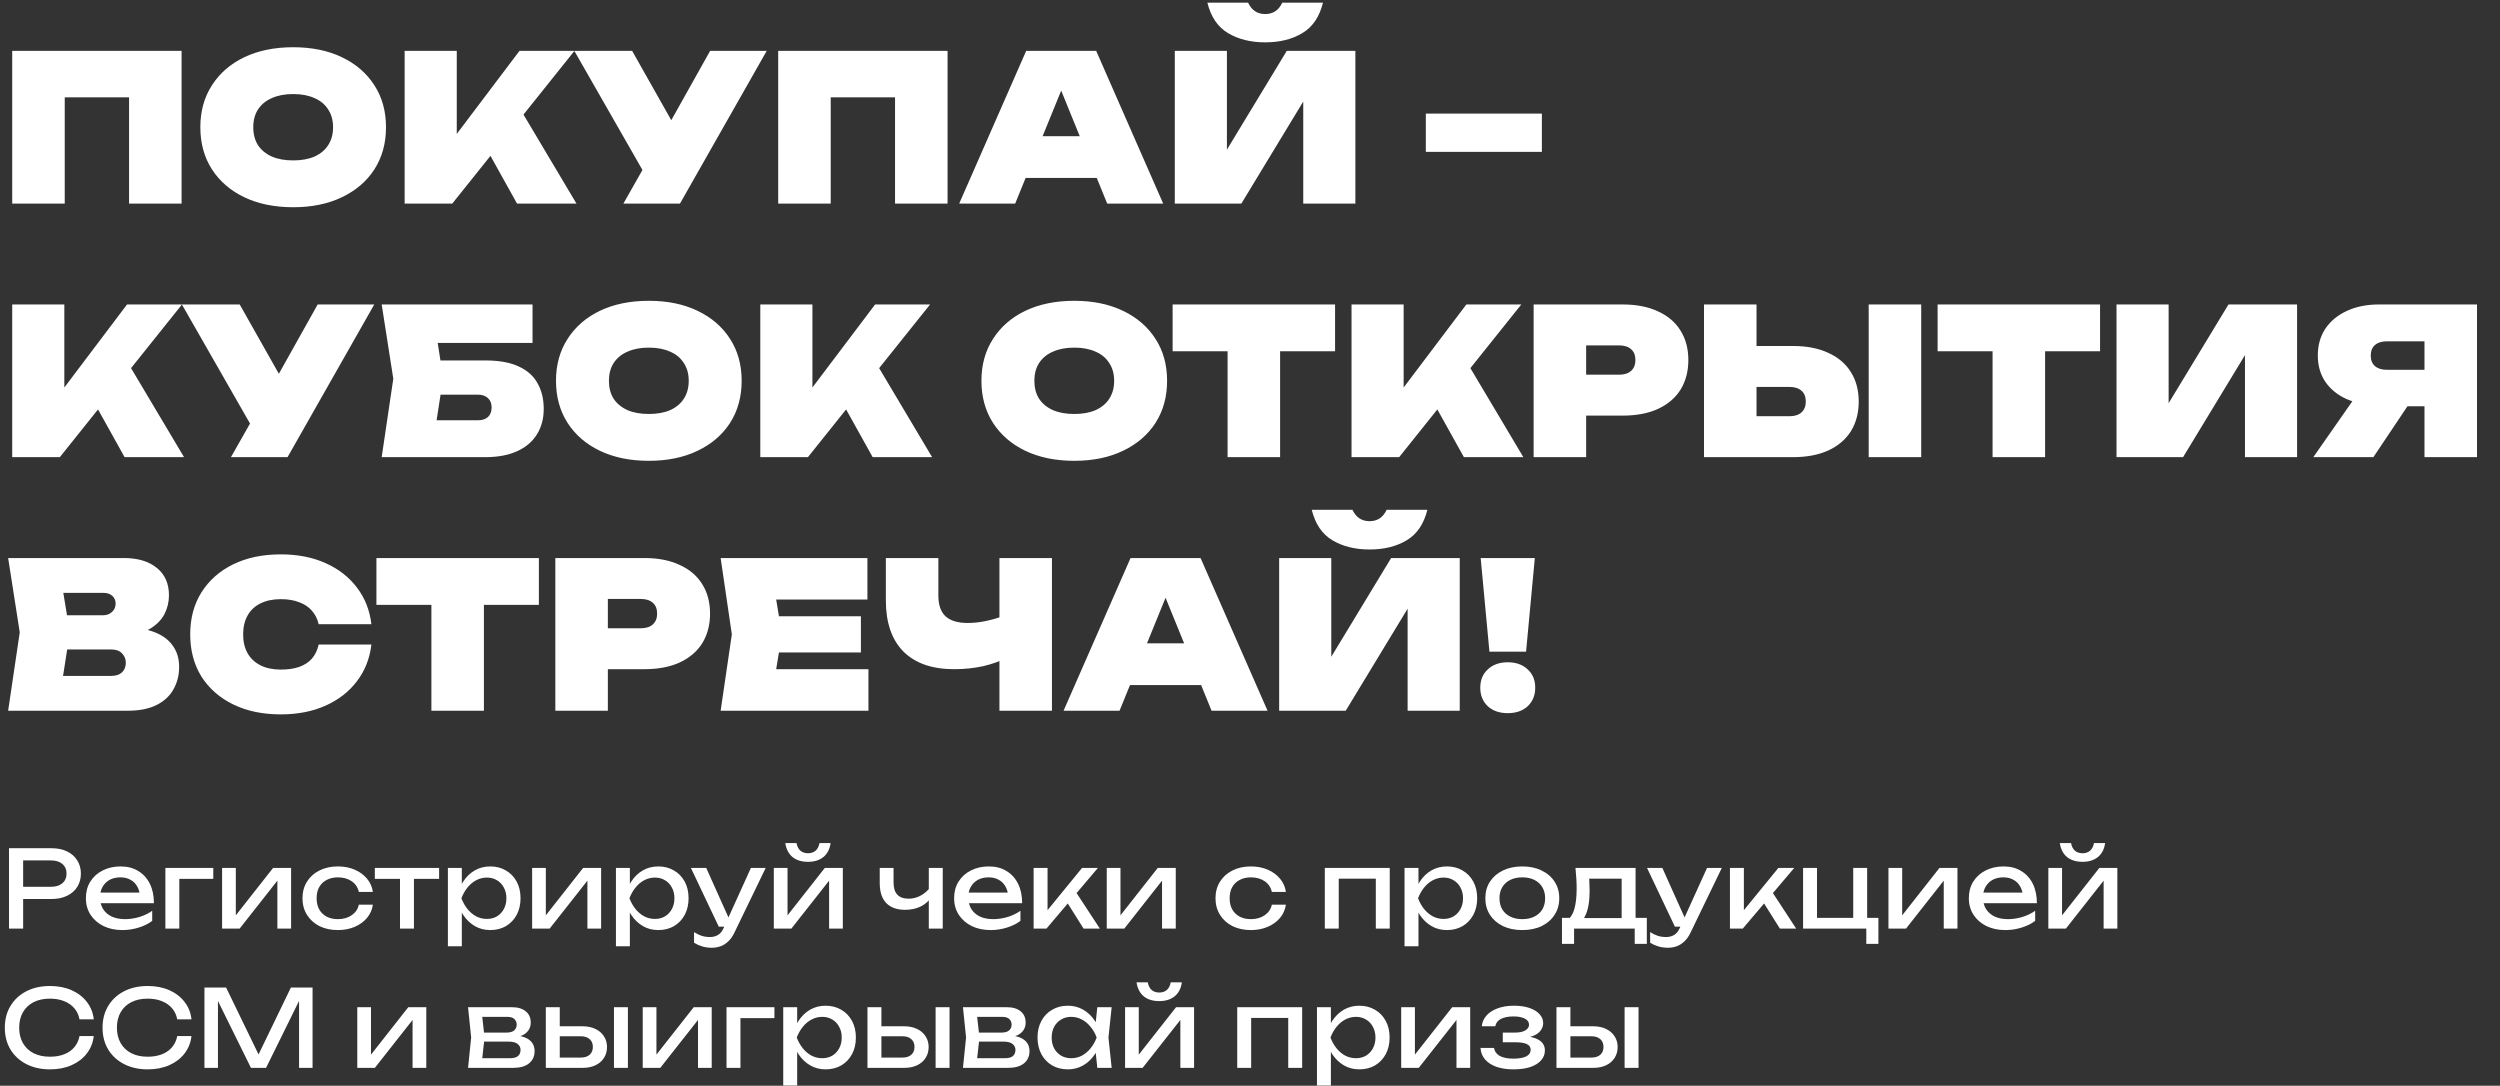
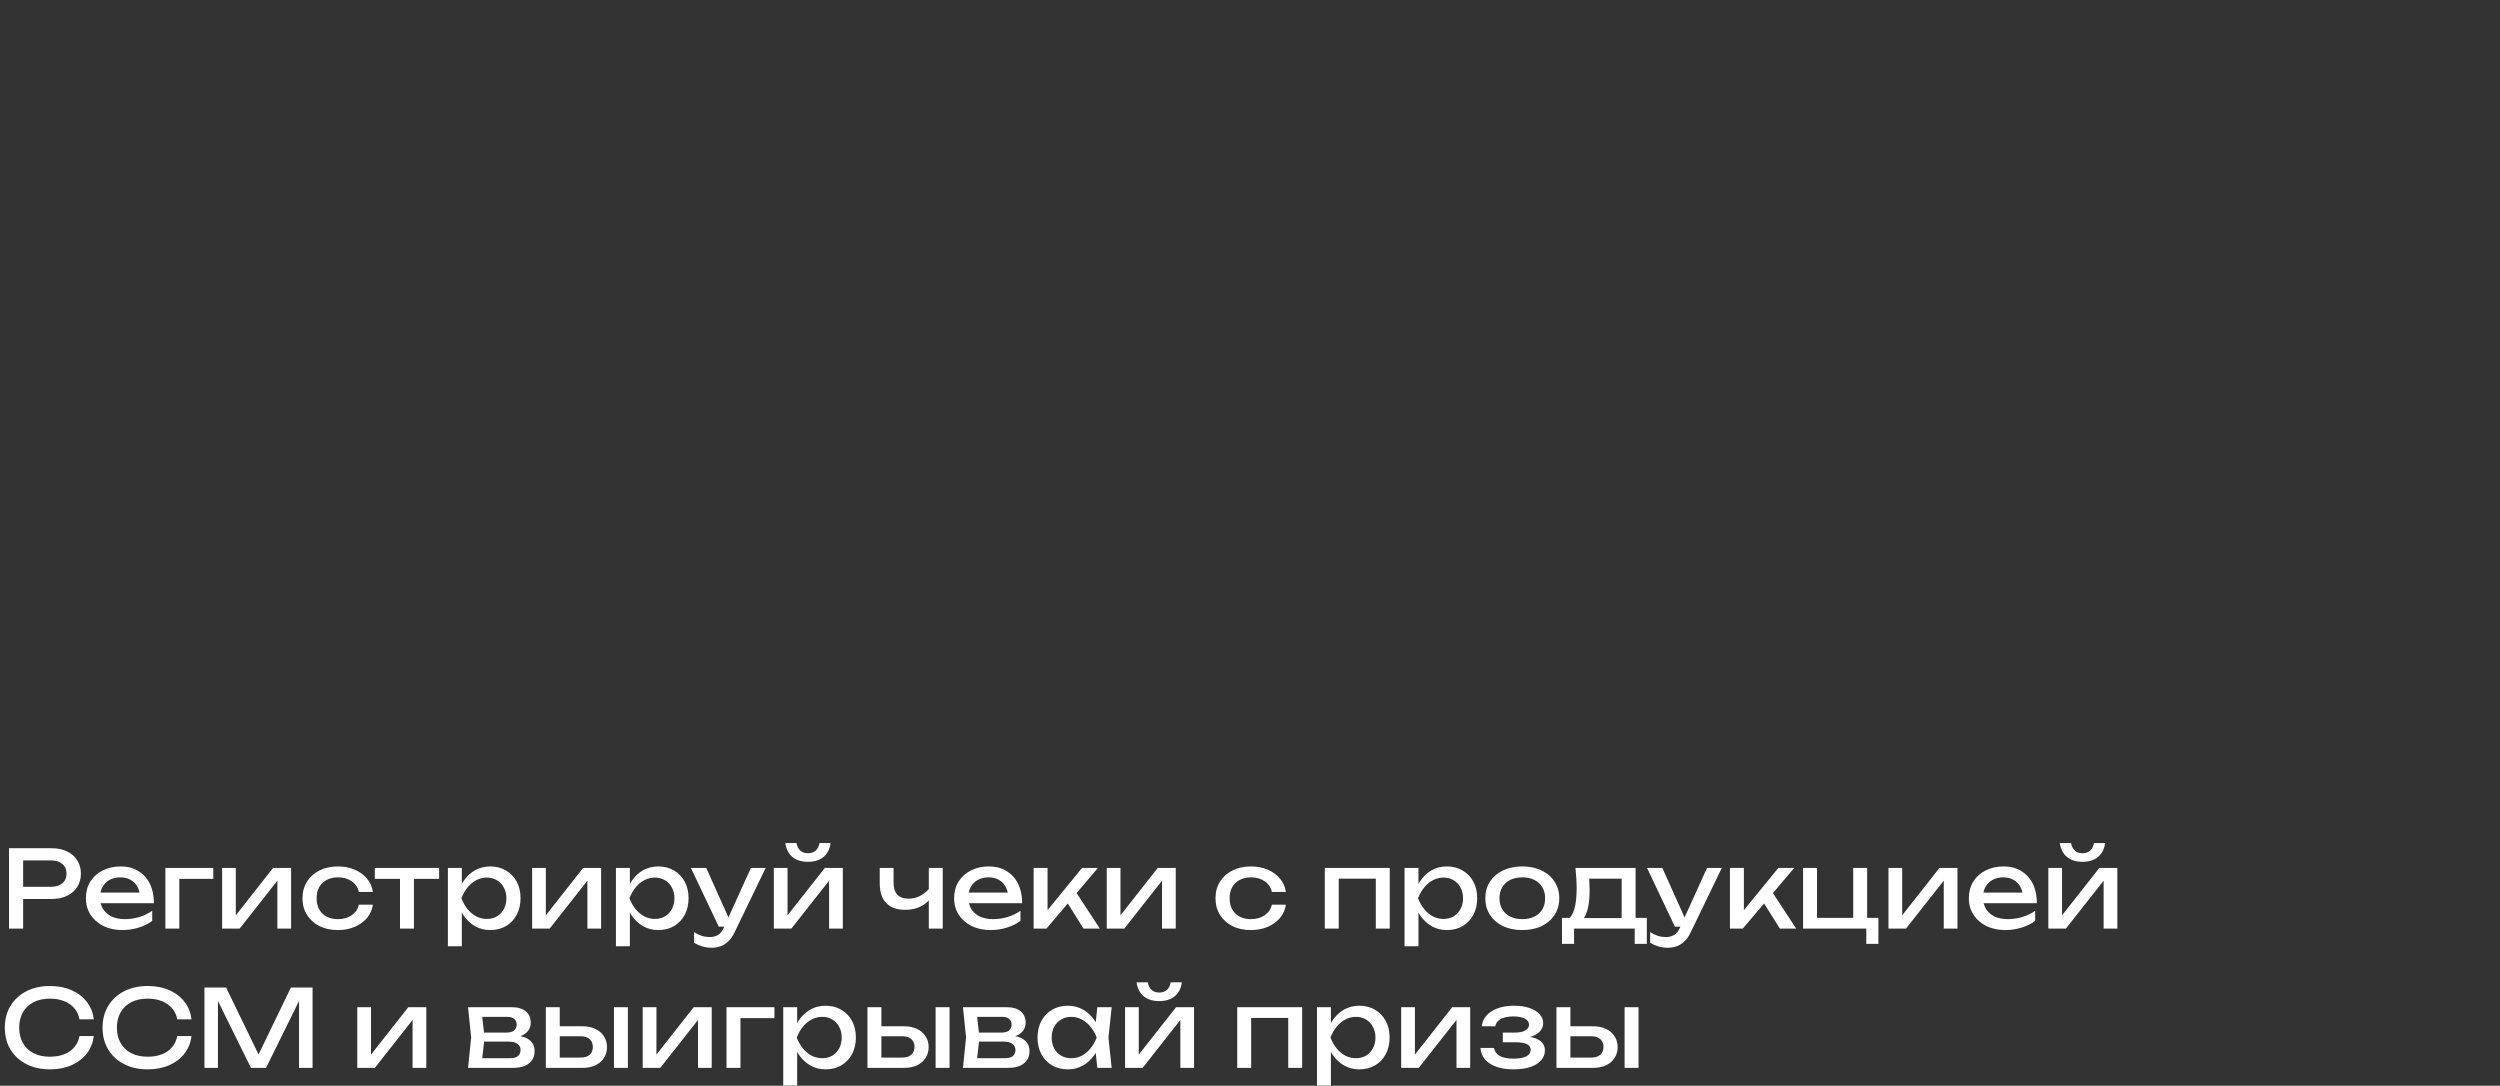
<svg xmlns="http://www.w3.org/2000/svg" width="700" height="304" viewBox="0 0 700 304" fill="none">
  <rect x="0" y="0" width="700" height="304" fill="#333333" stroke="none" />
-   <path d="M50.844 14.25V57H36.138V20.634L42.75 27.246H11.514L18.126 20.634V57H3.42V14.25H50.844ZM82.088 58.026C76.882 58.026 72.323 57.095 68.409 55.233C64.532 53.371 61.511 50.768 59.346 47.424C57.179 44.042 56.096 40.109 56.096 35.625C56.096 31.141 57.179 27.227 59.346 23.883C61.511 20.501 64.532 17.879 68.409 16.017C72.323 14.155 76.882 13.224 82.088 13.224C87.294 13.224 91.835 14.155 95.712 16.017C99.626 17.879 102.665 20.501 104.831 23.883C106.997 27.227 108.08 31.141 108.08 35.625C108.08 40.109 106.997 44.042 104.831 47.424C102.665 50.768 99.626 53.371 95.712 55.233C91.835 57.095 87.294 58.026 82.088 58.026ZM82.088 44.916C84.406 44.916 86.401 44.555 88.073 43.833C89.746 43.073 91.019 42.009 91.892 40.641C92.805 39.235 93.26 37.563 93.26 35.625C93.26 33.687 92.805 32.034 91.892 30.666C91.019 29.26 89.746 28.196 88.073 27.474C86.401 26.714 84.406 26.334 82.088 26.334C79.77 26.334 77.775 26.714 76.103 27.474C74.431 28.196 73.139 29.26 72.228 30.666C71.353 32.034 70.916 33.687 70.916 35.625C70.916 37.563 71.353 39.235 72.228 40.641C73.139 42.009 74.431 43.073 76.103 43.833C77.775 44.555 79.77 44.916 82.088 44.916ZM113.301 57V14.25H127.893V45.543L124.188 42.408L145.449 14.25H160.839L126.639 57H113.301ZM133.821 37.335L144.651 28.842L161.409 57H144.765L133.821 37.335ZM174.549 57L182.7 42.636H182.928L198.831 14.25H214.677L190.395 57H174.549ZM182.301 51.813L160.812 14.25H177L192.903 42.408L182.301 51.813ZM265.318 14.25V57H250.612V20.634L257.224 27.246H225.988L232.6 20.634V57H217.894V14.25H265.318ZM282.312 49.818V38.133H311.439V49.818H282.312ZM306.936 14.25L325.689 57H310.014L295.251 20.748H299.013L284.25 57H268.575L287.328 14.25H306.936ZM328.943 57V14.25H343.535V48.963L339.773 48.108L360.293 14.25H379.502V57H364.91V21.375L368.672 22.23L347.582 57H328.943ZM338.063 0.741H349.463C349.957 1.805 350.603 2.603 351.401 3.135C352.199 3.667 353.149 3.933 354.251 3.933C355.353 3.933 356.303 3.667 357.101 3.135C357.899 2.603 358.545 1.805 359.039 0.741H370.439C369.451 4.731 367.513 7.581 364.625 9.291C361.775 11.001 358.317 11.856 354.251 11.856C350.223 11.856 346.765 11.001 343.877 9.291C340.989 7.581 339.051 4.731 338.063 0.741ZM399.234 31.806H431.724V42.522H399.234V31.806ZM3.42 128V85.25H18.012V116.543L14.307 113.408L35.568 85.25H50.958L16.758 128H3.42ZM23.94 108.335L34.77 99.842L51.528 128H34.884L23.94 108.335ZM64.668 128L72.819 113.636H73.047L88.95 85.25H104.796L80.514 128H64.668ZM72.42 122.813L50.931 85.25H67.119L83.022 113.408L72.42 122.813ZM117.703 100.925H135.886C139.762 100.925 142.897 101.495 145.291 102.635C147.685 103.737 149.433 105.314 150.535 107.366C151.675 109.38 152.245 111.755 152.245 114.491C152.245 117.227 151.599 119.621 150.307 121.673C149.053 123.687 147.21 125.245 144.778 126.347C142.346 127.449 139.382 128 135.886 128H106.873L110.122 106.055L106.873 85.25H149.11V96.023H115.936L121.522 89.468L124.087 105.77L121.237 124.238L115.651 117.683H133.777C134.993 117.683 135.943 117.379 136.627 116.771C137.311 116.125 137.653 115.232 137.653 114.092C137.653 112.952 137.311 112.078 136.627 111.47C135.943 110.824 134.993 110.501 133.777 110.501H117.703V100.925ZM181.671 129.026C176.465 129.026 171.905 128.095 167.991 126.233C164.115 124.371 161.094 121.768 158.928 118.424C156.762 115.042 155.679 111.109 155.679 106.625C155.679 102.141 156.762 98.227 158.928 94.883C161.094 91.501 164.115 88.879 167.991 87.017C171.905 85.155 176.465 84.224 181.671 84.224C186.877 84.224 191.418 85.155 195.294 87.017C199.208 88.879 202.248 91.501 204.414 94.883C206.58 98.227 207.663 102.141 207.663 106.625C207.663 111.109 206.58 115.042 204.414 118.424C202.248 121.768 199.208 124.371 195.294 126.233C191.418 128.095 186.877 129.026 181.671 129.026ZM181.671 115.916C183.989 115.916 185.984 115.555 187.656 114.833C189.328 114.073 190.601 113.009 191.475 111.641C192.387 110.235 192.843 108.563 192.843 106.625C192.843 104.687 192.387 103.034 191.475 101.666C190.601 100.26 189.328 99.196 187.656 98.474C185.984 97.714 183.989 97.334 181.671 97.334C179.353 97.334 177.358 97.714 175.686 98.474C174.014 99.196 172.722 100.26 171.81 101.666C170.936 103.034 170.499 104.687 170.499 106.625C170.499 108.563 170.936 110.235 171.81 111.641C172.722 113.009 174.014 114.073 175.686 114.833C177.358 115.555 179.353 115.916 181.671 115.916ZM212.884 128V85.25H227.476V116.543L223.771 113.408L245.032 85.25H260.422L226.222 128H212.884ZM233.404 108.335L244.234 99.842L260.992 128H244.348L233.404 108.335ZM300.793 129.026C295.587 129.026 291.027 128.095 287.113 126.233C283.237 124.371 280.216 121.768 278.05 118.424C275.884 115.042 274.801 111.109 274.801 106.625C274.801 102.141 275.884 98.227 278.05 94.883C280.216 91.501 283.237 88.879 287.113 87.017C291.027 85.155 295.587 84.224 300.793 84.224C305.999 84.224 310.54 85.155 314.416 87.017C318.33 88.879 321.37 91.501 323.536 94.883C325.702 98.227 326.785 102.141 326.785 106.625C326.785 111.109 325.702 115.042 323.536 118.424C321.37 121.768 318.33 124.371 314.416 126.233C310.54 128.095 305.999 129.026 300.793 129.026ZM300.793 115.916C303.111 115.916 305.106 115.555 306.778 114.833C308.45 114.073 309.723 113.009 310.597 111.641C311.509 110.235 311.965 108.563 311.965 106.625C311.965 104.687 311.509 103.034 310.597 101.666C309.723 100.26 308.45 99.196 306.778 98.474C305.106 97.714 303.111 97.334 300.793 97.334C298.475 97.334 296.48 97.714 294.808 98.474C293.136 99.196 291.844 100.26 290.932 101.666C290.058 103.034 289.621 104.687 289.621 106.625C289.621 108.563 290.058 110.235 290.932 111.641C291.844 113.009 293.136 114.073 294.808 114.833C296.48 115.555 298.475 115.916 300.793 115.916ZM343.725 91.577H358.431V128H343.725V91.577ZM328.335 85.25H373.821V98.36H328.335V85.25ZM378.429 128V85.25H393.021V116.543L389.316 113.408L410.577 85.25H425.967L391.767 128H378.429ZM398.949 108.335L409.779 99.842L426.537 128H409.893L398.949 108.335ZM454.326 85.25C458.202 85.25 461.508 85.896 464.244 87.188C467.018 88.442 469.127 90.247 470.571 92.603C472.015 94.921 472.737 97.657 472.737 100.811C472.737 103.965 472.015 106.72 470.571 109.076C469.127 111.394 467.018 113.199 464.244 114.491C461.508 115.745 458.202 116.372 454.326 116.372H436.257V104.915H453.357C454.801 104.915 455.922 104.554 456.72 103.832C457.518 103.11 457.917 102.103 457.917 100.811C457.917 99.481 457.518 98.474 456.72 97.79C455.922 97.068 454.801 96.707 453.357 96.707H437.511L444.123 90.095V128H429.417V85.25H454.326ZM477.121 128V85.25H491.827V123.155L485.215 116.543H501.061C502.505 116.543 503.626 116.182 504.424 115.46C505.222 114.738 505.621 113.731 505.621 112.439C505.621 111.109 505.222 110.102 504.424 109.418C503.626 108.696 502.505 108.335 501.061 108.335H483.961V96.878H502.03C505.906 96.878 509.212 97.524 511.948 98.816C514.722 100.07 516.831 101.875 518.275 104.231C519.719 106.549 520.441 109.285 520.441 112.439C520.441 115.593 519.719 118.348 518.275 120.704C516.831 123.022 514.722 124.827 511.948 126.119C509.212 127.373 505.906 128 502.03 128H477.121ZM523.234 85.25H537.94V128H523.234V85.25ZM557.92 91.577H572.626V128H557.92V91.577ZM542.53 85.25H588.016V98.36H542.53V85.25ZM592.624 128V85.25H607.216V119.963L603.454 119.108L623.974 85.25H643.183V128H628.591V92.375L632.353 93.23L611.263 128H592.624ZM683.416 103.547V113.75H666.145L666.088 113.408C662.668 113.408 659.666 112.857 657.082 111.755C654.536 110.615 652.541 109 651.097 106.91C649.691 104.82 648.988 102.369 648.988 99.557C648.988 96.669 649.691 94.161 651.097 92.033C652.541 89.905 654.536 88.252 657.082 87.074C659.666 85.858 662.668 85.25 666.088 85.25H693.562V128H678.856V88.955L685.468 95.567H668.368C666.924 95.567 665.803 95.909 665.005 96.593C664.207 97.277 663.808 98.265 663.808 99.557C663.808 100.849 664.207 101.837 665.005 102.521C665.803 103.205 666.924 103.547 668.368 103.547H683.416ZM677.944 107.993L664.549 128H647.734L661.699 107.993H677.944ZM34.428 178.252L35.568 175.63C38.798 175.744 41.496 176.257 43.662 177.169C45.828 178.081 47.443 179.354 48.507 180.988C49.609 182.584 50.16 184.503 50.16 186.745C50.16 189.063 49.628 191.153 48.564 193.015C47.538 194.877 45.961 196.34 43.833 197.404C41.705 198.468 39.045 199 35.853 199H2.28L5.529 177.055L2.28 156.25H34.656C38.608 156.25 41.705 157.181 43.947 159.043C46.189 160.867 47.31 163.413 47.31 166.681C47.31 168.543 46.892 170.291 46.056 171.925C45.22 173.559 43.852 174.946 41.952 176.086C40.09 177.188 37.582 177.91 34.428 178.252ZM16.644 195.808L11.058 189.253H31.179C32.433 189.253 33.421 188.93 34.143 188.284C34.865 187.6 35.226 186.688 35.226 185.548C35.226 184.522 34.865 183.648 34.143 182.926C33.459 182.204 32.433 181.843 31.065 181.843H14.193V172.267H28.899C29.887 172.267 30.704 171.963 31.35 171.355C32.034 170.747 32.376 169.968 32.376 169.018C32.376 168.144 32.072 167.422 31.464 166.852C30.856 166.282 30.001 165.997 28.899 165.997H11.115L16.644 159.442L19.551 177.055L16.644 195.808ZM103.988 180.475C103.532 184.389 102.183 187.809 99.941 190.735C97.737 193.661 94.811 195.941 91.163 197.575C87.515 199.209 83.335 200.026 78.623 200.026C73.531 200.026 69.085 199.095 65.285 197.233C61.485 195.371 58.521 192.768 56.393 189.424C54.303 186.042 53.258 182.109 53.258 177.625C53.258 173.141 54.303 169.227 56.393 165.883C58.521 162.501 61.485 159.879 65.285 158.017C69.085 156.155 73.531 155.224 78.623 155.224C83.335 155.224 87.515 156.041 91.163 157.675C94.811 159.309 97.737 161.589 99.941 164.515C102.183 167.441 103.532 170.861 103.988 174.775H89.225C88.883 173.293 88.256 172.039 87.344 171.013C86.432 169.949 85.235 169.151 83.753 168.619C82.309 168.049 80.599 167.764 78.623 167.764C76.419 167.764 74.519 168.163 72.923 168.961C71.365 169.721 70.168 170.842 69.332 172.324C68.496 173.806 68.078 175.573 68.078 177.625C68.078 179.677 68.496 181.444 69.332 182.926C70.168 184.37 71.365 185.491 72.923 186.289C74.519 187.087 76.419 187.486 78.623 187.486C80.599 187.486 82.309 187.239 83.753 186.745C85.235 186.213 86.432 185.434 87.344 184.408C88.256 183.344 88.883 182.033 89.225 180.475H103.988ZM120.79 162.577H135.496V199H120.79V162.577ZM105.4 156.25H150.886V169.36H105.4V156.25ZM180.403 156.25C184.279 156.25 187.585 156.896 190.321 158.188C193.095 159.442 195.204 161.247 196.648 163.603C198.092 165.921 198.814 168.657 198.814 171.811C198.814 174.965 198.092 177.72 196.648 180.076C195.204 182.394 193.095 184.199 190.321 185.491C187.585 186.745 184.279 187.372 180.403 187.372H162.334V175.915H179.434C180.878 175.915 181.999 175.554 182.797 174.832C183.595 174.11 183.994 173.103 183.994 171.811C183.994 170.481 183.595 169.474 182.797 168.79C181.999 168.068 180.878 167.707 179.434 167.707H163.588L170.2 161.095V199H155.494V156.25H180.403ZM241.053 172.552V182.698H208.848V172.552H241.053ZM218.937 177.625L216.315 193.528L210.729 187.372H243.162V199H201.78L204.915 177.625L201.78 156.25H242.877V167.878H210.729L216.315 161.722L218.937 177.625ZM267.189 187.372C260.995 187.372 256.245 185.719 252.939 182.413C249.671 179.107 248.037 174.319 248.037 168.049V156.25H262.743V166.795C262.743 169.379 263.408 171.298 264.738 172.552C266.106 173.806 268.177 174.433 270.951 174.433C272.623 174.433 274.352 174.243 276.138 173.863C277.962 173.483 279.805 172.932 281.667 172.21L282.408 183.895C280.318 185.035 277.962 185.909 275.34 186.517C272.756 187.087 270.039 187.372 267.189 187.372ZM279.843 199V156.25H294.549V199H279.843ZM311.536 191.818V180.133H340.663V191.818H311.536ZM336.16 156.25L354.913 199H339.238L324.475 162.748H328.237L313.474 199H297.799L316.552 156.25H336.16ZM358.167 199V156.25H372.759V190.963L368.997 190.108L389.517 156.25H408.726V199H394.134V163.375L397.896 164.23L376.806 199H358.167ZM367.287 142.741H378.687C379.181 143.805 379.827 144.603 380.625 145.135C381.423 145.667 382.373 145.933 383.475 145.933C384.577 145.933 385.527 145.667 386.325 145.135C387.123 144.603 387.769 143.805 388.263 142.741H399.663C398.675 146.731 396.737 149.581 393.849 151.291C390.999 153.001 387.541 153.856 383.475 153.856C379.447 153.856 375.989 153.001 373.101 151.291C370.213 149.581 368.275 146.731 367.287 142.741ZM414.588 156.25H429.75L427.299 182.47H417.039L414.588 156.25ZM422.169 199.684C419.851 199.684 417.989 199.038 416.583 197.746C415.177 196.416 414.474 194.687 414.474 192.559C414.474 190.431 415.177 188.721 416.583 187.429C417.989 186.099 419.851 185.434 422.169 185.434C424.487 185.434 426.349 186.099 427.755 187.429C429.161 188.721 429.864 190.431 429.864 192.559C429.864 194.687 429.161 196.416 427.755 197.746C426.349 199.038 424.487 199.684 422.169 199.684Z" fill="white" />
  <path d="M14.43 237.5C16.11 237.5 17.56 237.8 18.78 238.4C20.02 239 20.97 239.84 21.63 240.92C22.31 241.98 22.65 243.21 22.65 244.61C22.65 246.01 22.31 247.25 21.63 248.33C20.97 249.39 20.02 250.22 18.78 250.82C17.56 251.42 16.11 251.72 14.43 251.72H4.32V248.3H14.28C15.64 248.3 16.7 247.97 17.46 247.31C18.24 246.65 18.63 245.75 18.63 244.61C18.63 243.47 18.24 242.57 17.46 241.91C16.7 241.25 15.64 240.92 14.28 240.92H4.71L6.48 238.94V260H2.52V237.5H14.43ZM34.279 260.42C32.3 260.42 30.54 260.05 29 259.31C27.459 258.55 26.25 257.5 25.369 256.16C24.489 254.82 24.049 253.26 24.049 251.48C24.049 249.72 24.459 248.18 25.279 246.86C26.119 245.52 27.27 244.48 28.73 243.74C30.209 242.98 31.899 242.6 33.8 242.6C35.7 242.6 37.34 243.03 38.719 243.89C40.12 244.73 41.2 245.92 41.959 247.46C42.719 249 43.099 250.81 43.099 252.89H27.11V249.92H41.15L39.2 251.03C39.139 249.91 38.87 248.95 38.389 248.15C37.929 247.35 37.3 246.74 36.499 246.32C35.719 245.88 34.789 245.66 33.709 245.66C32.569 245.66 31.57 245.89 30.709 246.35C29.869 246.81 29.209 247.46 28.73 248.3C28.25 249.12 28.009 250.1 28.009 251.24C28.009 252.5 28.29 253.59 28.849 254.51C29.43 255.43 30.239 256.14 31.279 256.64C32.34 257.12 33.59 257.36 35.029 257.36C36.33 257.36 37.66 257.16 39.02 256.76C40.38 256.34 41.58 255.76 42.62 255.02V257.84C41.58 258.64 40.309 259.27 38.809 259.73C37.33 260.19 35.819 260.42 34.279 260.42ZM59.718 243.02V246.08H48.408L50.208 244.28V260H46.308V243.02H59.718ZM62.187 260V243.02H66.027V258.05L64.857 257.78L76.467 243.02H81.507V260H77.667V244.76L78.867 245.06L67.107 260H62.187ZM104.404 253.31C104.204 254.71 103.654 255.95 102.754 257.03C101.854 258.09 100.704 258.92 99.304 259.52C97.904 260.12 96.344 260.42 94.624 260.42C92.664 260.42 90.934 260.05 89.434 259.31C87.954 258.55 86.794 257.5 85.954 256.16C85.114 254.82 84.694 253.27 84.694 251.51C84.694 249.75 85.114 248.2 85.954 246.86C86.794 245.52 87.954 244.48 89.434 243.74C90.934 242.98 92.664 242.6 94.624 242.6C96.344 242.6 97.904 242.9 99.304 243.5C100.704 244.1 101.854 244.94 102.754 246.02C103.654 247.08 104.204 248.32 104.404 249.74H100.474C100.194 248.46 99.524 247.46 98.464 246.74C97.404 246.02 96.124 245.66 94.624 245.66C93.424 245.66 92.374 245.9 91.474 246.38C90.574 246.84 89.874 247.51 89.374 248.39C88.894 249.25 88.654 250.29 88.654 251.51C88.654 252.71 88.894 253.75 89.374 254.63C89.874 255.51 90.574 256.19 91.474 256.67C92.374 257.13 93.424 257.36 94.624 257.36C96.144 257.36 97.434 256.99 98.494 256.25C99.554 255.51 100.214 254.53 100.474 253.31H104.404ZM112.001 244.37H115.901V260H112.001V244.37ZM104.951 243.02H122.951V246.08H104.951V243.02ZM125.41 243.02H129.31V248.93L129.13 249.53V252.95L129.31 254V264.95H125.41V243.02ZM127.81 251.51C128.19 249.71 128.82 248.15 129.7 246.83C130.58 245.49 131.66 244.45 132.94 243.71C134.24 242.97 135.68 242.6 137.26 242.6C138.92 242.6 140.39 242.98 141.67 243.74C142.95 244.48 143.95 245.52 144.67 246.86C145.39 248.18 145.75 249.73 145.75 251.51C145.75 253.27 145.39 254.82 144.67 256.16C143.95 257.5 142.95 258.55 141.67 259.31C140.39 260.05 138.92 260.42 137.26 260.42C135.68 260.42 134.25 260.05 132.97 259.31C131.69 258.57 130.6 257.53 129.7 256.19C128.82 254.85 128.19 253.29 127.81 251.51ZM141.79 251.51C141.79 250.37 141.55 249.37 141.07 248.51C140.61 247.63 139.97 246.95 139.15 246.47C138.33 245.97 137.39 245.72 136.33 245.72C135.27 245.72 134.27 245.97 133.33 246.47C132.41 246.95 131.6 247.63 130.9 248.51C130.2 249.37 129.63 250.37 129.19 251.51C129.63 252.65 130.2 253.66 130.9 254.54C131.6 255.4 132.41 256.08 133.33 256.58C134.27 257.06 135.27 257.3 136.33 257.3C137.39 257.3 138.33 257.06 139.15 256.58C139.97 256.08 140.61 255.4 141.07 254.54C141.55 253.66 141.79 252.65 141.79 251.51ZM148.994 260V243.02H152.834V258.05L151.664 257.78L163.274 243.02H168.314V260H164.474V244.76L165.674 245.06L153.914 260H148.994ZM172.461 243.02H176.361V248.93L176.181 249.53V252.95L176.361 254V264.95H172.461V243.02ZM174.861 251.51C175.241 249.71 175.871 248.15 176.751 246.83C177.631 245.49 178.711 244.45 179.991 243.71C181.291 242.97 182.731 242.6 184.311 242.6C185.971 242.6 187.441 242.98 188.721 243.74C190.001 244.48 191.001 245.52 191.721 246.86C192.441 248.18 192.801 249.73 192.801 251.51C192.801 253.27 192.441 254.82 191.721 256.16C191.001 257.5 190.001 258.55 188.721 259.31C187.441 260.05 185.971 260.42 184.311 260.42C182.731 260.42 181.301 260.05 180.021 259.31C178.741 258.57 177.651 257.53 176.751 256.19C175.871 254.85 175.241 253.29 174.861 251.51ZM188.841 251.51C188.841 250.37 188.601 249.37 188.121 248.51C187.661 247.63 187.021 246.95 186.201 246.47C185.381 245.97 184.441 245.72 183.381 245.72C182.321 245.72 181.321 245.97 180.381 246.47C179.461 246.95 178.651 247.63 177.951 248.51C177.251 249.37 176.681 250.37 176.241 251.51C176.681 252.65 177.251 253.66 177.951 254.54C178.651 255.4 179.461 256.08 180.381 256.58C181.321 257.06 182.321 257.3 183.381 257.3C184.441 257.3 185.381 257.06 186.201 256.58C187.021 256.08 187.661 255.4 188.121 254.54C188.601 253.66 188.841 252.65 188.841 251.51ZM199.304 265.37C198.304 265.37 197.394 265.24 196.574 264.98C195.774 264.74 195.024 264.4 194.324 263.96V260.99C195.084 261.47 195.804 261.82 196.484 262.04C197.184 262.26 197.964 262.37 198.824 262.37C199.644 262.37 200.374 262.18 201.014 261.8C201.654 261.44 202.184 260.8 202.604 259.88L210.254 243.02H214.394L205.604 261.2C205.124 262.2 204.554 263 203.894 263.6C203.254 264.22 202.544 264.67 201.764 264.95C201.004 265.23 200.184 265.37 199.304 265.37ZM201.254 259.46L193.454 243.02H197.744L205.124 259.46H201.254ZM216.67 260V243.02H220.51V258.05L219.34 257.78L230.95 243.02H235.99V260H232.15V244.76L233.35 245.06L221.59 260H216.67ZM226.24 241.31C224.44 241.31 222.99 240.86 221.89 239.96C220.81 239.06 220.14 237.76 219.88 236.06H223.03C223.19 236.98 223.55 237.69 224.11 238.19C224.67 238.67 225.38 238.91 226.24 238.91C227.1 238.91 227.81 238.67 228.37 238.19C228.93 237.69 229.29 236.98 229.45 236.06H232.57C232.33 237.76 231.66 239.06 230.56 239.96C229.46 240.86 228.02 241.31 226.24 241.31ZM253.464 254.75C251.144 254.75 249.374 254.12 248.154 252.86C246.934 251.58 246.324 249.72 246.324 247.28V243.02H250.194V247.13C250.194 250.13 251.604 251.63 254.424 251.63C255.584 251.63 256.674 251.36 257.694 250.82C258.734 250.28 259.684 249.47 260.544 248.39L260.784 251.15C260.084 252.29 259.084 253.18 257.784 253.82C256.504 254.44 255.064 254.75 253.464 254.75ZM260.064 260V243.02H263.964V260H260.064ZM277.385 260.42C275.405 260.42 273.645 260.05 272.105 259.31C270.565 258.55 269.355 257.5 268.475 256.16C267.595 254.82 267.155 253.26 267.155 251.48C267.155 249.72 267.565 248.18 268.385 246.86C269.225 245.52 270.375 244.48 271.835 243.74C273.315 242.98 275.005 242.6 276.905 242.6C278.805 242.6 280.445 243.03 281.825 243.89C283.225 244.73 284.305 245.92 285.065 247.46C285.825 249 286.205 250.81 286.205 252.89H270.215V249.92H284.255L282.305 251.03C282.245 249.91 281.975 248.95 281.495 248.15C281.035 247.35 280.405 246.74 279.605 246.32C278.825 245.88 277.895 245.66 276.815 245.66C275.675 245.66 274.675 245.89 273.815 246.35C272.975 246.81 272.315 247.46 271.835 248.3C271.355 249.12 271.115 250.1 271.115 251.24C271.115 252.5 271.395 253.59 271.955 254.51C272.535 255.43 273.345 256.14 274.385 256.64C275.445 257.12 276.695 257.36 278.135 257.36C279.435 257.36 280.765 257.16 282.125 256.76C283.485 256.34 284.685 255.76 285.725 255.02V257.84C284.685 258.64 283.415 259.27 281.915 259.73C280.435 260.19 278.925 260.42 277.385 260.42ZM289.414 260V243.02H293.314V256.7L292.144 256.28L302.974 243.02H307.414L293.014 260H289.414ZM303.394 260L298.114 251.6L300.844 249.14L307.954 260H303.394ZM309.892 260V243.02H313.732V258.05L312.562 257.78L324.172 243.02H329.212V260H325.372V244.76L326.572 245.06L314.812 260H309.892ZM360.049 253.31C359.849 254.71 359.299 255.95 358.399 257.03C357.499 258.09 356.349 258.92 354.949 259.52C353.549 260.12 351.989 260.42 350.269 260.42C348.309 260.42 346.579 260.05 345.079 259.31C343.599 258.55 342.439 257.5 341.599 256.16C340.759 254.82 340.339 253.27 340.339 251.51C340.339 249.75 340.759 248.2 341.599 246.86C342.439 245.52 343.599 244.48 345.079 243.74C346.579 242.98 348.309 242.6 350.269 242.6C351.989 242.6 353.549 242.9 354.949 243.5C356.349 244.1 357.499 244.94 358.399 246.02C359.299 247.08 359.849 248.32 360.049 249.74H356.119C355.839 248.46 355.169 247.46 354.109 246.74C353.049 246.02 351.769 245.66 350.269 245.66C349.069 245.66 348.019 245.9 347.119 246.38C346.219 246.84 345.519 247.51 345.019 248.39C344.539 249.25 344.299 250.29 344.299 251.51C344.299 252.71 344.539 253.75 345.019 254.63C345.519 255.51 346.219 256.19 347.119 256.67C348.019 257.13 349.069 257.36 350.269 257.36C351.789 257.36 353.079 256.99 354.139 256.25C355.199 255.51 355.859 254.53 356.119 253.31H360.049ZM389.127 243.02V260H385.227V244.25L387.027 246.02H373.047L374.847 244.25V260H370.947V243.02H389.127ZM393.271 243.02H397.171V248.93L396.991 249.53V252.95L397.171 254V264.95H393.271V243.02ZM395.671 251.51C396.051 249.71 396.681 248.15 397.561 246.83C398.441 245.49 399.521 244.45 400.801 243.71C402.101 242.97 403.541 242.6 405.121 242.6C406.781 242.6 408.251 242.98 409.531 243.74C410.811 244.48 411.811 245.52 412.531 246.86C413.251 248.18 413.611 249.73 413.611 251.51C413.611 253.27 413.251 254.82 412.531 256.16C411.811 257.5 410.811 258.55 409.531 259.31C408.251 260.05 406.781 260.42 405.121 260.42C403.541 260.42 402.111 260.05 400.831 259.31C399.551 258.57 398.461 257.53 397.561 256.19C396.681 254.85 396.051 253.29 395.671 251.51ZM409.651 251.51C409.651 250.37 409.411 249.37 408.931 248.51C408.471 247.63 407.831 246.95 407.011 246.47C406.191 245.97 405.251 245.72 404.191 245.72C403.131 245.72 402.131 245.97 401.191 246.47C400.271 246.95 399.461 247.63 398.761 248.51C398.061 249.37 397.491 250.37 397.051 251.51C397.491 252.65 398.061 253.66 398.761 254.54C399.461 255.4 400.271 256.08 401.191 256.58C402.131 257.06 403.131 257.3 404.191 257.3C405.251 257.3 406.191 257.06 407.011 256.58C407.831 256.08 408.471 255.4 408.931 254.54C409.411 253.66 409.651 252.65 409.651 251.51ZM426.245 260.42C424.185 260.42 422.375 260.05 420.815 259.31C419.275 258.55 418.065 257.5 417.185 256.16C416.325 254.82 415.895 253.27 415.895 251.51C415.895 249.73 416.325 248.18 417.185 246.86C418.065 245.52 419.275 244.48 420.815 243.74C422.375 242.98 424.185 242.6 426.245 242.6C428.305 242.6 430.105 242.98 431.645 243.74C433.205 244.48 434.415 245.52 435.275 246.86C436.155 248.18 436.595 249.73 436.595 251.51C436.595 253.27 436.155 254.82 435.275 256.16C434.415 257.5 433.205 258.55 431.645 259.31C430.105 260.05 428.305 260.42 426.245 260.42ZM426.245 257.36C427.565 257.36 428.695 257.12 429.635 256.64C430.595 256.16 431.335 255.49 431.855 254.63C432.375 253.75 432.635 252.71 432.635 251.51C432.635 250.31 432.375 249.28 431.855 248.42C431.335 247.54 430.595 246.86 429.635 246.38C428.695 245.9 427.565 245.66 426.245 245.66C424.945 245.66 423.815 245.9 422.855 246.38C421.895 246.86 421.155 247.54 420.635 248.42C420.115 249.28 419.855 250.31 419.855 251.51C419.855 252.71 420.115 253.75 420.635 254.63C421.155 255.49 421.895 256.16 422.855 256.64C423.815 257.12 424.945 257.36 426.245 257.36ZM461.111 257V264.29H457.721V260H440.741V264.29H437.351V257H441.731L442.811 257.06H455.201L456.161 257H461.111ZM441.131 243.02H457.961V258.86H454.061V244.22L455.861 246.02H443.171L444.851 244.7C444.951 245.58 445.011 246.43 445.031 247.25C445.071 248.05 445.091 248.8 445.091 249.5C445.091 252.42 444.691 254.71 443.891 256.37C443.111 258.03 442.011 258.86 440.591 258.86L439.001 257.51C440.641 256.31 441.461 253.39 441.461 248.75C441.461 247.85 441.431 246.92 441.371 245.96C441.311 244.98 441.231 244 441.131 243.02ZM467.019 265.37C466.019 265.37 465.109 265.24 464.289 264.98C463.489 264.74 462.739 264.4 462.039 263.96V260.99C462.799 261.47 463.519 261.82 464.199 262.04C464.899 262.26 465.679 262.37 466.539 262.37C467.359 262.37 468.089 262.18 468.729 261.8C469.369 261.44 469.899 260.8 470.319 259.88L477.969 243.02H482.109L473.319 261.2C472.839 262.2 472.269 263 471.609 263.6C470.969 264.22 470.259 264.67 469.479 264.95C468.719 265.23 467.899 265.37 467.019 265.37ZM468.969 259.46L461.169 243.02H465.459L472.839 259.46H468.969ZM484.384 260V243.02H488.284V256.7L487.114 256.28L497.944 243.02H502.384L487.984 260H484.384ZM498.364 260L493.084 251.6L495.814 249.14L502.924 260H498.364ZM522.803 243.02V257.84L522.143 257H525.953V264.29H522.563V259.31L523.223 260H504.863V243.02H508.763V257.84L508.133 257H519.473L518.903 257.84V243.02H522.803ZM528.769 260V243.02H532.609V258.05L531.439 257.78L543.049 243.02H548.089V260H544.249V244.76L545.449 245.06L533.689 260H528.769ZM561.506 260.42C559.526 260.42 557.766 260.05 556.226 259.31C554.686 258.55 553.476 257.5 552.596 256.16C551.716 254.82 551.276 253.26 551.276 251.48C551.276 249.72 551.686 248.18 552.506 246.86C553.346 245.52 554.496 244.48 555.956 243.74C557.436 242.98 559.126 242.6 561.026 242.6C562.926 242.6 564.566 243.03 565.946 243.89C567.346 244.73 568.426 245.92 569.186 247.46C569.946 249 570.326 250.81 570.326 252.89H554.336V249.92H568.376L566.426 251.03C566.366 249.91 566.096 248.95 565.616 248.15C565.156 247.35 564.526 246.74 563.726 246.32C562.946 245.88 562.016 245.66 560.936 245.66C559.796 245.66 558.796 245.89 557.936 246.35C557.096 246.81 556.436 247.46 555.956 248.3C555.476 249.12 555.236 250.1 555.236 251.24C555.236 252.5 555.516 253.59 556.076 254.51C556.656 255.43 557.466 256.14 558.506 256.64C559.566 257.12 560.816 257.36 562.256 257.36C563.556 257.36 564.886 257.16 566.246 256.76C567.606 256.34 568.806 255.76 569.846 255.02V257.84C568.806 258.64 567.536 259.27 566.036 259.73C564.556 260.19 563.046 260.42 561.506 260.42ZM573.535 260V243.02H577.375V258.05L576.205 257.78L587.815 243.02H592.855V260H589.015V244.76L590.215 245.06L578.455 260H573.535ZM583.105 241.31C581.305 241.31 579.855 240.86 578.755 239.96C577.675 239.06 577.005 237.76 576.745 236.06H579.895C580.055 236.98 580.415 237.69 580.975 238.19C581.535 238.67 582.245 238.91 583.105 238.91C583.965 238.91 584.675 238.67 585.235 238.19C585.795 237.69 586.155 236.98 586.315 236.06H589.435C589.195 237.76 588.525 239.06 587.425 239.96C586.325 240.86 584.885 241.31 583.105 241.31ZM26.25 290.09C26.05 291.93 25.4 293.56 24.3 294.98C23.22 296.38 21.8 297.47 20.04 298.25C18.28 299.03 16.27 299.42 14.01 299.42C11.49 299.42 9.28 298.93 7.38 297.95C5.48 296.97 4 295.61 2.94 293.87C1.88 292.11 1.35 290.07 1.35 287.75C1.35 285.43 1.88 283.4 2.94 281.66C4 279.9 5.48 278.53 7.38 277.55C9.28 276.57 11.49 276.08 14.01 276.08C16.27 276.08 18.28 276.47 20.04 277.25C21.8 278.03 23.22 279.12 24.3 280.52C25.4 281.92 26.05 283.55 26.25 285.41H22.26C22.04 284.21 21.56 283.18 20.82 282.32C20.1 281.46 19.16 280.8 18 280.34C16.84 279.86 15.5 279.62 13.98 279.62C12.22 279.62 10.69 279.95 9.39 280.61C8.11 281.27 7.12 282.21 6.42 283.43C5.72 284.65 5.37 286.09 5.37 287.75C5.37 289.41 5.72 290.85 6.42 292.07C7.12 293.29 8.11 294.23 9.39 294.89C10.69 295.55 12.22 295.88 13.98 295.88C15.5 295.88 16.84 295.65 18 295.19C19.16 294.73 20.1 294.07 20.82 293.21C21.56 292.33 22.04 291.29 22.26 290.09H26.25ZM53.613 290.09C53.413 291.93 52.763 293.56 51.663 294.98C50.583 296.38 49.163 297.47 47.403 298.25C45.643 299.03 43.633 299.42 41.373 299.42C38.853 299.42 36.643 298.93 34.743 297.95C32.843 296.97 31.363 295.61 30.303 293.87C29.243 292.11 28.713 290.07 28.713 287.75C28.713 285.43 29.243 283.4 30.303 281.66C31.363 279.9 32.843 278.53 34.743 277.55C36.643 276.57 38.853 276.08 41.373 276.08C43.633 276.08 45.643 276.47 47.403 277.25C49.163 278.03 50.583 279.12 51.663 280.52C52.763 281.92 53.413 283.55 53.613 285.41H49.623C49.403 284.21 48.923 283.18 48.183 282.32C47.463 281.46 46.523 280.8 45.363 280.34C44.203 279.86 42.863 279.62 41.343 279.62C39.583 279.62 38.053 279.95 36.753 280.61C35.473 281.27 34.483 282.21 33.783 283.43C33.083 284.65 32.733 286.09 32.733 287.75C32.733 289.41 33.083 290.85 33.783 292.07C34.483 293.29 35.473 294.23 36.753 294.89C38.053 295.55 39.583 295.88 41.343 295.88C42.863 295.88 44.203 295.65 45.363 295.19C46.523 294.73 47.463 294.07 48.183 293.21C48.923 292.33 49.403 291.29 49.623 290.09H53.613ZM87.517 276.5V299H83.737V277.7L84.967 277.76L74.497 299H70.267L59.797 277.79L61.027 277.73V299H57.247V276.5H63.307L73.387 297.29H71.407L81.457 276.5H87.517ZM100.039 299V282.02H103.879V297.05L102.709 296.78L114.319 282.02H119.359V299H115.519V283.76L116.719 284.06L104.959 299H100.039ZM131.055 299L131.925 290.51L131.055 282.02H143.355C144.995 282.02 146.275 282.4 147.195 283.16C148.135 283.92 148.605 284.97 148.605 286.31C148.605 287.55 148.135 288.55 147.195 289.31C146.275 290.05 144.985 290.49 143.325 290.63L143.625 289.91C145.585 289.95 147.085 290.35 148.125 291.11C149.165 291.87 149.685 292.94 149.685 294.32C149.685 295.78 149.155 296.93 148.095 297.77C147.055 298.59 145.605 299 143.745 299H131.055ZM134.835 298.04L133.335 296.3H142.755C143.815 296.3 144.575 296.1 145.035 295.7C145.515 295.28 145.755 294.7 145.755 293.96C145.755 293.3 145.485 292.75 144.945 292.31C144.425 291.87 143.545 291.65 142.305 291.65H134.175V289.13H141.735C142.755 289.13 143.495 288.93 143.955 288.53C144.435 288.11 144.675 287.57 144.675 286.91C144.675 286.27 144.465 285.75 144.045 285.35C143.645 284.93 142.965 284.72 142.005 284.72H133.365L134.835 283.01L135.675 290.51L134.835 298.04ZM171.912 282.02H175.812V299H171.912V282.02ZM152.832 299V282.02H156.732V297.92L155.352 296.12H162.612C163.672 296.12 164.502 295.86 165.102 295.34C165.702 294.8 166.002 294.07 166.002 293.15C166.002 292.21 165.702 291.48 165.102 290.96C164.502 290.42 163.672 290.15 162.612 290.15H155.472V287.36H163.122C164.502 287.36 165.702 287.61 166.722 288.11C167.742 288.59 168.532 289.27 169.092 290.15C169.672 291.01 169.962 292.02 169.962 293.18C169.962 294.34 169.672 295.36 169.092 296.24C168.532 297.12 167.742 297.8 166.722 298.28C165.702 298.76 164.512 299 163.152 299H152.832ZM179.961 299V282.02H183.801V297.05L182.631 296.78L194.241 282.02H199.281V299H195.441V283.76L196.641 284.06L184.881 299H179.961ZM216.837 282.02V285.08H205.527L207.327 283.28V299H203.427V282.02H216.837ZM219.306 282.02H223.206V287.93L223.026 288.53V291.95L223.206 293V303.95H219.306V282.02ZM221.706 290.51C222.086 288.71 222.716 287.15 223.596 285.83C224.476 284.49 225.556 283.45 226.836 282.71C228.136 281.97 229.576 281.6 231.156 281.6C232.816 281.6 234.286 281.98 235.566 282.74C236.846 283.48 237.846 284.52 238.566 285.86C239.286 287.18 239.646 288.73 239.646 290.51C239.646 292.27 239.286 293.82 238.566 295.16C237.846 296.5 236.846 297.55 235.566 298.31C234.286 299.05 232.816 299.42 231.156 299.42C229.576 299.42 228.146 299.05 226.866 298.31C225.586 297.57 224.496 296.53 223.596 295.19C222.716 293.85 222.086 292.29 221.706 290.51ZM235.686 290.51C235.686 289.37 235.446 288.37 234.966 287.51C234.506 286.63 233.866 285.95 233.046 285.47C232.226 284.97 231.286 284.72 230.226 284.72C229.166 284.72 228.166 284.97 227.226 285.47C226.306 285.95 225.496 286.63 224.796 287.51C224.096 288.37 223.526 289.37 223.086 290.51C223.526 291.65 224.096 292.66 224.796 293.54C225.496 294.4 226.306 295.08 227.226 295.58C228.166 296.06 229.166 296.3 230.226 296.3C231.286 296.3 232.226 296.06 233.046 295.58C233.866 295.08 234.506 294.4 234.966 293.54C235.446 292.66 235.686 291.65 235.686 290.51ZM261.97 282.02H265.87V299H261.97V282.02ZM242.89 299V282.02H246.79V297.92L245.41 296.12H252.67C253.73 296.12 254.56 295.86 255.16 295.34C255.76 294.8 256.06 294.07 256.06 293.15C256.06 292.21 255.76 291.48 255.16 290.96C254.56 290.42 253.73 290.15 252.67 290.15H245.53V287.36H253.18C254.56 287.36 255.76 287.61 256.78 288.11C257.8 288.59 258.59 289.27 259.15 290.15C259.73 291.01 260.02 292.02 260.02 293.18C260.02 294.34 259.73 295.36 259.15 296.24C258.59 297.12 257.8 297.8 256.78 298.28C255.76 298.76 254.57 299 253.21 299H242.89ZM269.629 299L270.499 290.51L269.629 282.02H281.929C283.569 282.02 284.849 282.4 285.769 283.16C286.709 283.92 287.179 284.97 287.179 286.31C287.179 287.55 286.709 288.55 285.769 289.31C284.849 290.05 283.559 290.49 281.899 290.63L282.199 289.91C284.159 289.95 285.659 290.35 286.699 291.11C287.739 291.87 288.259 292.94 288.259 294.32C288.259 295.78 287.729 296.93 286.669 297.77C285.629 298.59 284.179 299 282.319 299H269.629ZM273.409 298.04L271.909 296.3H281.329C282.389 296.3 283.149 296.1 283.609 295.7C284.089 295.28 284.329 294.7 284.329 293.96C284.329 293.3 284.059 292.75 283.519 292.31C282.999 291.87 282.119 291.65 280.879 291.65H272.749V289.13H280.309C281.329 289.13 282.069 288.93 282.529 288.53C283.009 288.11 283.249 287.57 283.249 286.91C283.249 286.27 283.039 285.75 282.619 285.35C282.219 284.93 281.539 284.72 280.579 284.72H271.939L273.409 283.01L274.249 290.51L273.409 298.04ZM307.246 299L306.586 292.7L307.366 290.51L306.586 288.35L307.246 282.02H311.266L310.366 290.51L311.266 299H307.246ZM308.446 290.51C308.066 292.29 307.436 293.85 306.556 295.19C305.676 296.53 304.586 297.57 303.286 298.31C302.006 299.05 300.576 299.42 298.996 299.42C297.336 299.42 295.866 299.05 294.586 298.31C293.306 297.55 292.306 296.5 291.586 295.16C290.866 293.82 290.506 292.27 290.506 290.51C290.506 288.73 290.866 287.18 291.586 285.86C292.306 284.52 293.306 283.48 294.586 282.74C295.866 281.98 297.336 281.6 298.996 281.6C300.576 281.6 302.006 281.97 303.286 282.71C304.586 283.45 305.676 284.49 306.556 285.83C307.456 287.15 308.086 288.71 308.446 290.51ZM294.466 290.51C294.466 291.65 294.696 292.66 295.156 293.54C295.636 294.4 296.286 295.08 297.106 295.58C297.926 296.06 298.866 296.3 299.926 296.3C301.006 296.3 302.006 296.06 302.926 295.58C303.846 295.08 304.656 294.4 305.356 293.54C306.076 292.66 306.646 291.65 307.066 290.51C306.646 289.37 306.076 288.37 305.356 287.51C304.656 286.63 303.846 285.95 302.926 285.47C302.006 284.97 301.006 284.72 299.926 284.72C298.866 284.72 297.926 284.97 297.106 285.47C296.286 285.95 295.636 286.63 295.156 287.51C294.696 288.37 294.466 289.37 294.466 290.51ZM315.019 299V282.02H318.859V297.05L317.689 296.78L329.299 282.02H334.339V299H330.499V283.76L331.699 284.06L319.939 299H315.019ZM324.589 280.31C322.789 280.31 321.339 279.86 320.239 278.96C319.159 278.06 318.489 276.76 318.229 275.06H321.379C321.539 275.98 321.899 276.69 322.459 277.19C323.019 277.67 323.729 277.91 324.589 277.91C325.449 277.91 326.159 277.67 326.719 277.19C327.279 276.69 327.639 275.98 327.799 275.06H330.919C330.679 276.76 330.009 278.06 328.909 278.96C327.809 279.86 326.369 280.31 324.589 280.31ZM364.605 282.02V299H360.705V283.25L362.505 285.02H348.525L350.325 283.25V299H346.425V282.02H364.605ZM368.75 282.02H372.65V287.93L372.47 288.53V291.95L372.65 293V303.95H368.75V282.02ZM371.15 290.51C371.53 288.71 372.16 287.15 373.04 285.83C373.92 284.49 375 283.45 376.28 282.71C377.58 281.97 379.02 281.6 380.6 281.6C382.26 281.6 383.73 281.98 385.01 282.74C386.29 283.48 387.29 284.52 388.01 285.86C388.73 287.18 389.09 288.73 389.09 290.51C389.09 292.27 388.73 293.82 388.01 295.16C387.29 296.5 386.29 297.55 385.01 298.31C383.73 299.05 382.26 299.42 380.6 299.42C379.02 299.42 377.59 299.05 376.31 298.31C375.03 297.57 373.94 296.53 373.04 295.19C372.16 293.85 371.53 292.29 371.15 290.51ZM385.13 290.51C385.13 289.37 384.89 288.37 384.41 287.51C383.95 286.63 383.31 285.95 382.49 285.47C381.67 284.97 380.73 284.72 379.67 284.72C378.61 284.72 377.61 284.97 376.67 285.47C375.75 285.95 374.94 286.63 374.24 287.51C373.54 288.37 372.97 289.37 372.53 290.51C372.97 291.65 373.54 292.66 374.24 293.54C374.94 294.4 375.75 295.08 376.67 295.58C377.61 296.06 378.61 296.3 379.67 296.3C380.73 296.3 381.67 296.06 382.49 295.58C383.31 295.08 383.95 294.4 384.41 293.54C384.89 292.66 385.13 291.65 385.13 290.51ZM392.334 299V282.02H396.174V297.05L395.004 296.78L406.614 282.02H411.654V299H407.814V283.76L409.014 284.06L397.254 299H392.334ZM423.72 299.42C421.92 299.42 420.34 299.18 418.98 298.7C417.64 298.22 416.58 297.53 415.8 296.63C415.04 295.73 414.62 294.66 414.54 293.42H418.32C418.48 294.4 419.02 295.15 419.94 295.67C420.88 296.17 422.14 296.42 423.72 296.42C425.24 296.42 426.43 296.22 427.29 295.82C428.15 295.4 428.58 294.76 428.58 293.9C428.58 293.2 428.22 292.68 427.5 292.34C426.8 292 425.68 291.83 424.14 291.83H420.78V289.13H424.05C425.43 289.13 426.45 288.92 427.11 288.5C427.79 288.08 428.13 287.56 428.13 286.94C428.13 286.18 427.73 285.6 426.93 285.2C426.13 284.8 425.08 284.6 423.78 284.6C422.34 284.6 421.17 284.83 420.27 285.29C419.37 285.75 418.84 286.44 418.68 287.36H414.9C415 286.28 415.41 285.31 416.13 284.45C416.87 283.57 417.9 282.88 419.22 282.38C420.54 281.86 422.11 281.6 423.93 281.6C425.59 281.6 427.03 281.81 428.25 282.23C429.47 282.65 430.41 283.23 431.07 283.97C431.75 284.69 432.09 285.52 432.09 286.46C432.09 287.22 431.85 287.92 431.37 288.56C430.91 289.2 430.18 289.71 429.18 290.09C428.2 290.47 426.93 290.66 425.37 290.66V290.15C427.65 290.07 429.42 290.38 430.68 291.08C431.94 291.76 432.57 292.78 432.57 294.14C432.57 295.16 432.22 296.07 431.52 296.87C430.84 297.67 429.84 298.3 428.52 298.76C427.2 299.2 425.6 299.42 423.72 299.42ZM454.89 282.02H458.79V299H454.89V282.02ZM435.81 299V282.02H439.71V297.92L438.33 296.12H445.59C446.65 296.12 447.48 295.86 448.08 295.34C448.68 294.8 448.98 294.07 448.98 293.15C448.98 292.21 448.68 291.48 448.08 290.96C447.48 290.42 446.65 290.15 445.59 290.15H438.45V287.36H446.1C447.48 287.36 448.68 287.61 449.7 288.11C450.72 288.59 451.51 289.27 452.07 290.15C452.65 291.01 452.94 292.02 452.94 293.18C452.94 294.34 452.65 295.36 452.07 296.24C451.51 297.12 450.72 297.8 449.7 298.28C448.68 298.76 447.49 299 446.13 299H435.81Z" fill="white" />
</svg>